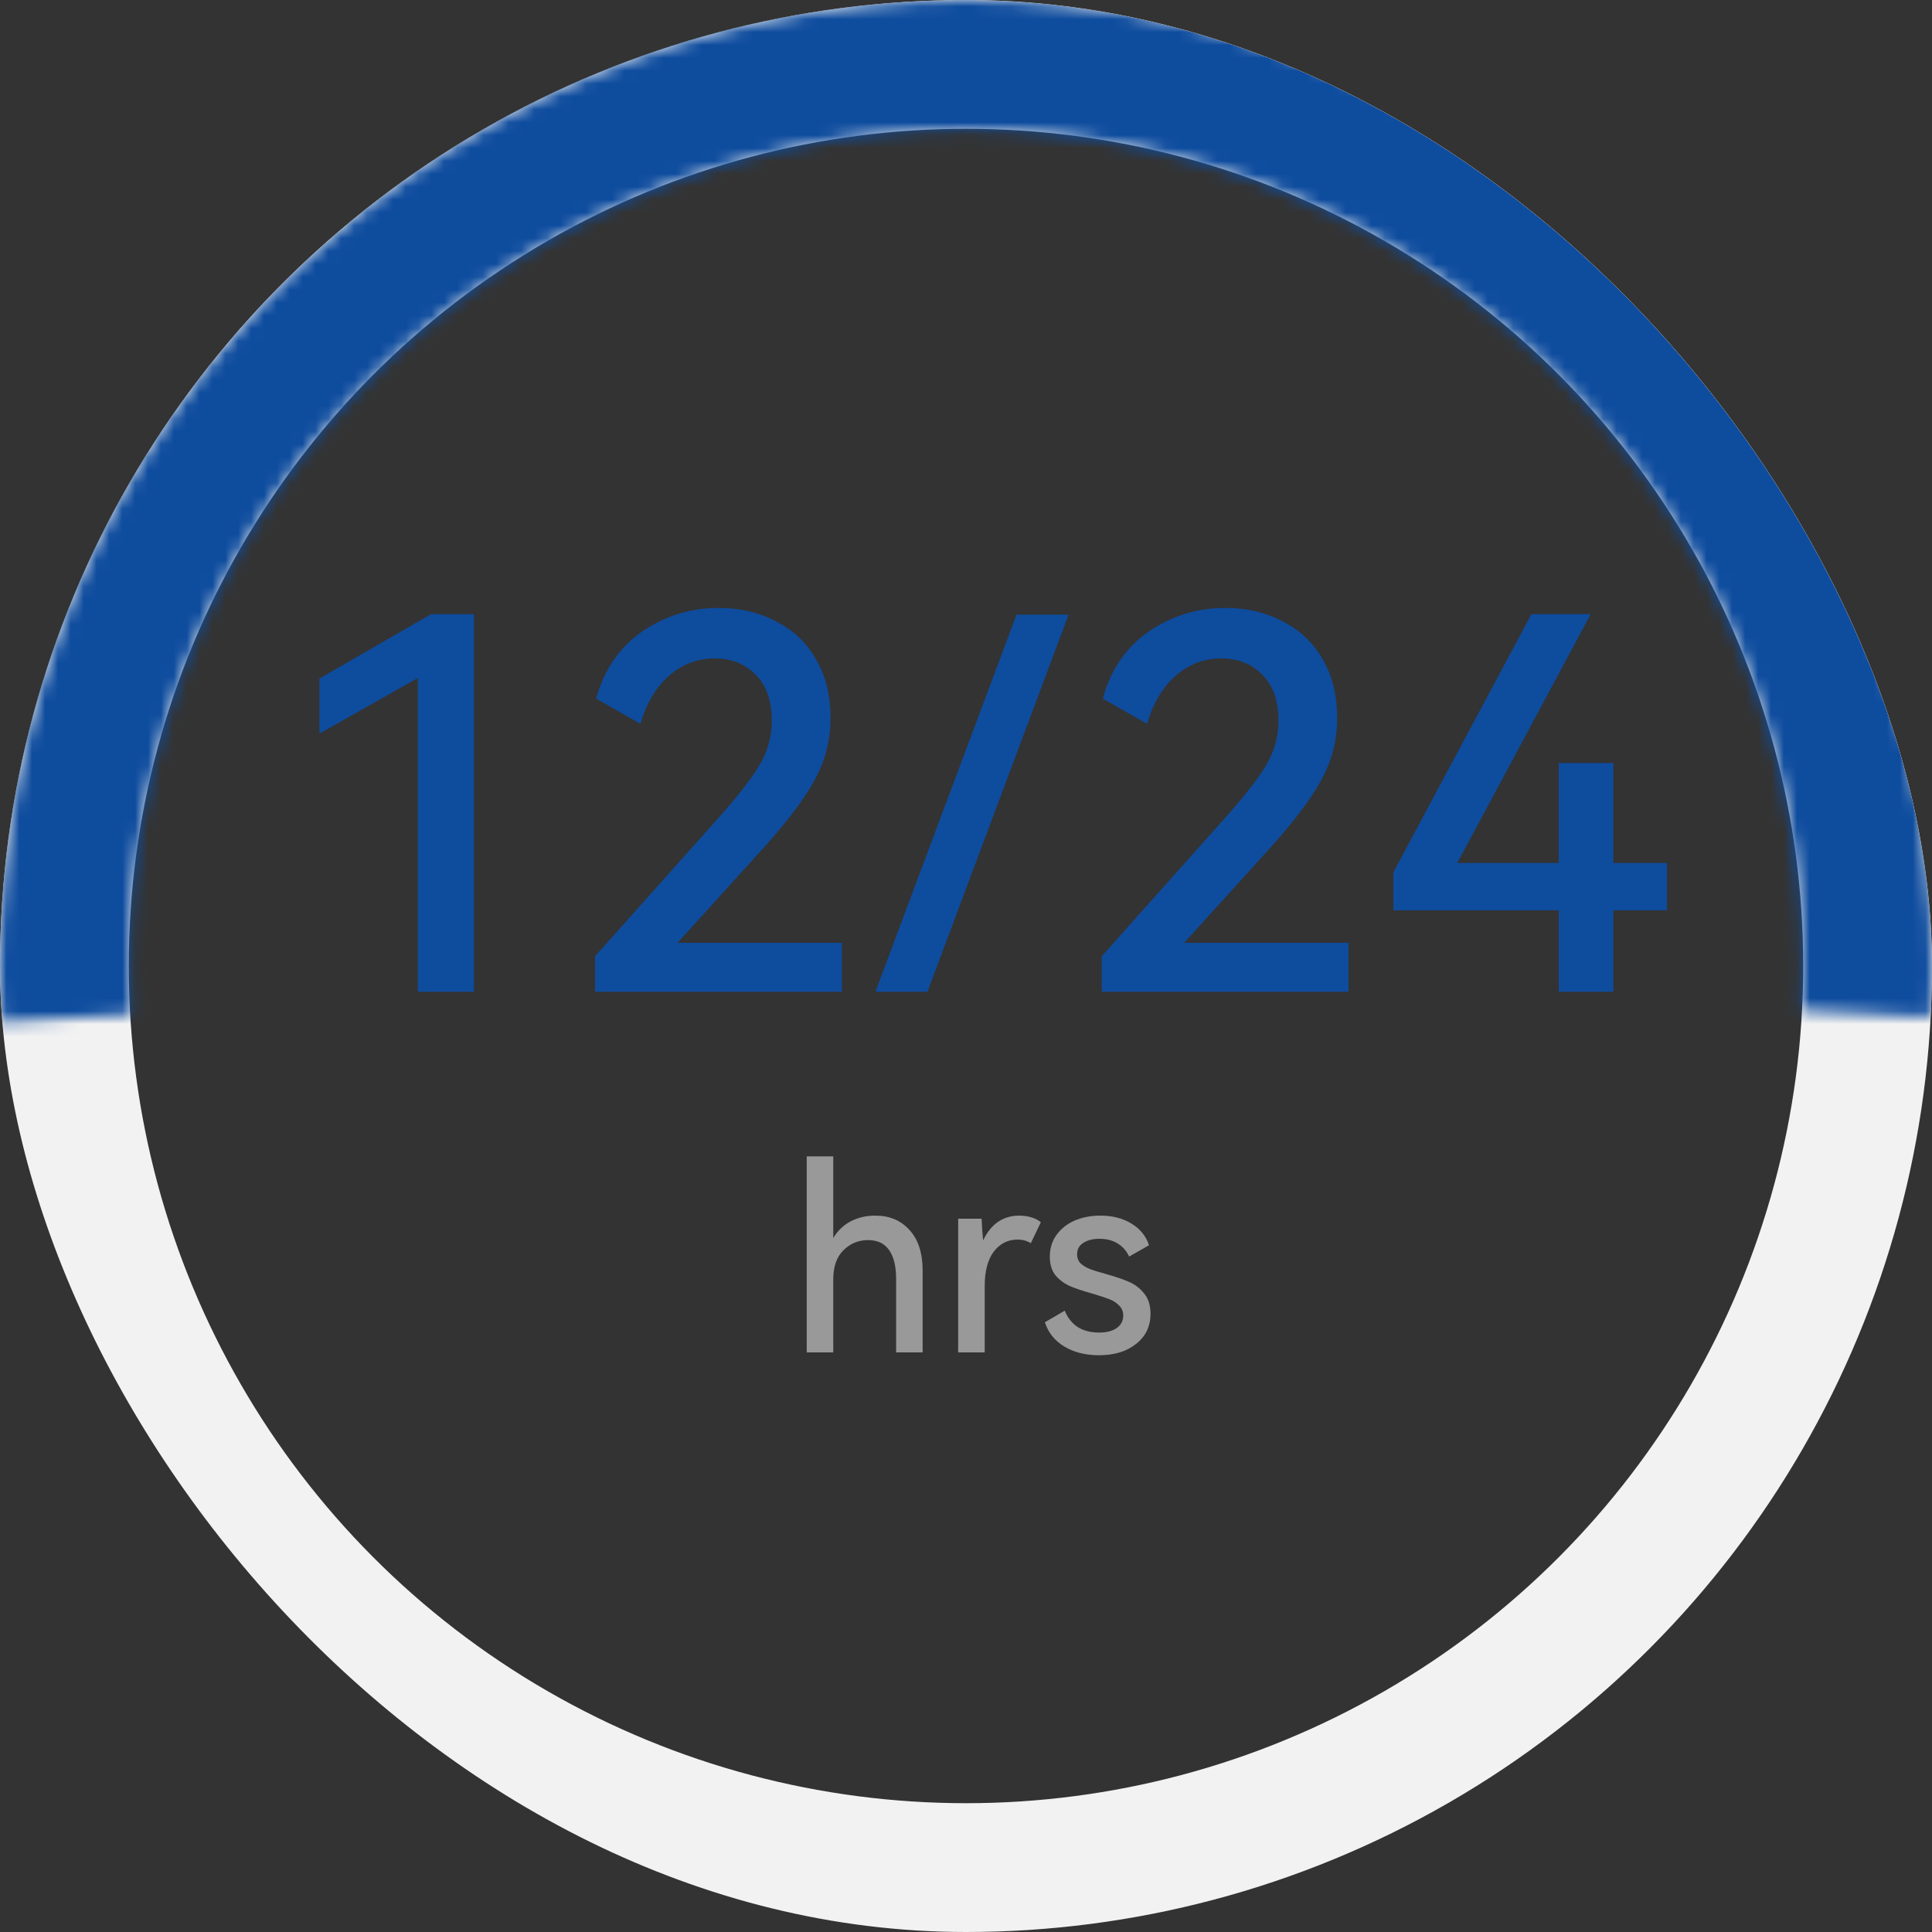
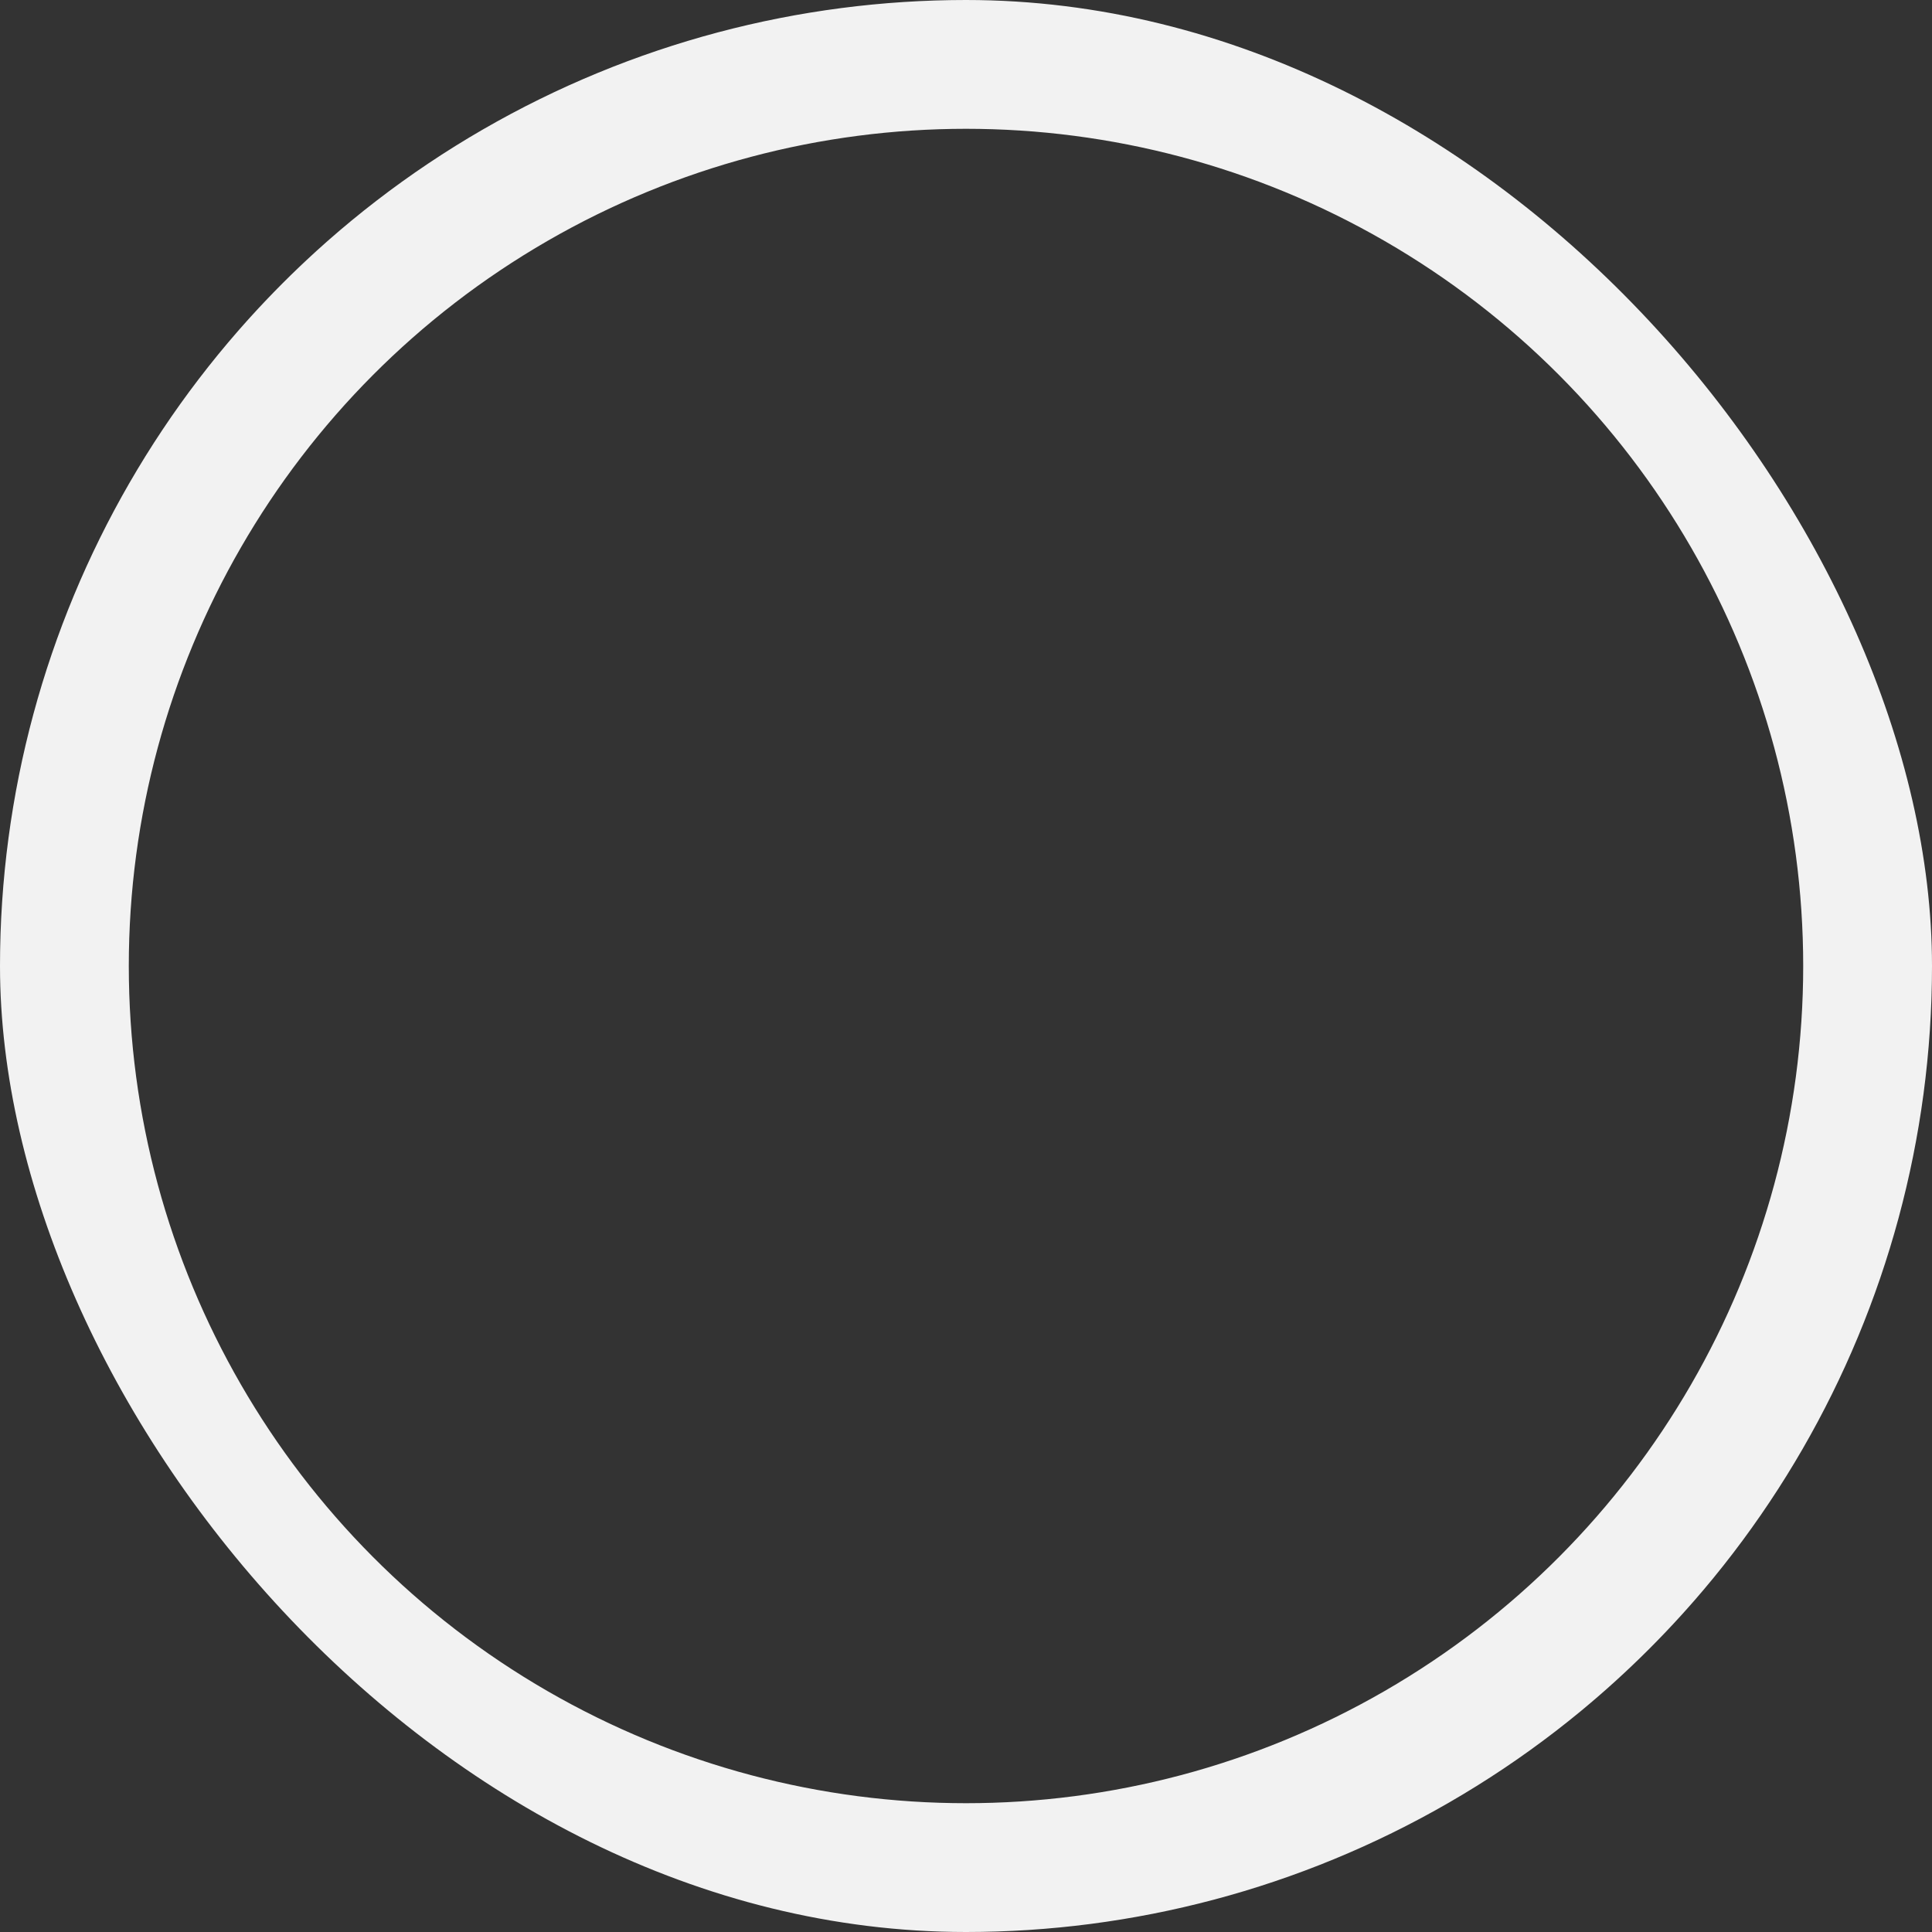
<svg xmlns="http://www.w3.org/2000/svg" width="150" height="150" viewBox="0 0 150 150" fill="none">
  <rect x="0" y="0" width="150" height="150" fill="#333333" stroke="none" />
  <g clip-path="url(#clip0_372_10525)">
    <circle cx="75" cy="75" r="70" stroke="#F2F2F2" stroke-width="10" />
    <mask id="path-3-inside-1_372_10525" fill="white">
-       <path d="M149.895 78.97C150.435 68.785 148.892 58.597 145.36 49.029C141.828 39.46 136.381 30.713 129.354 23.321C122.326 15.93 113.864 10.049 104.486 6.039C95.108 2.029 85.01 -0.025 74.811 0C64.612 0.026 54.525 2.132 45.167 6.189C35.809 10.246 27.377 16.169 20.387 23.596C13.396 31.023 7.994 39.797 4.51 49.383C1.027 58.969 -0.465 69.165 0.126 79.347L10.186 78.763C9.674 69.949 10.966 61.123 13.981 52.825C16.997 44.527 21.673 36.931 27.725 30.503C33.776 24.073 41.075 18.946 49.175 15.434C57.276 11.922 66.007 10.1 74.837 10.077C83.665 10.055 92.406 11.834 100.524 15.305C108.642 18.776 115.967 23.866 122.051 30.265C128.134 36.663 132.849 44.236 135.906 52.518C138.963 60.801 140.299 69.62 139.832 78.437L149.895 78.97Z" />
-     </mask>
+       </mask>
    <path d="M149.895 78.97C150.435 68.785 148.892 58.597 145.36 49.029C141.828 39.46 136.381 30.713 129.354 23.321C122.326 15.93 113.864 10.049 104.486 6.039C95.108 2.029 85.01 -0.025 74.811 0C64.612 0.026 54.525 2.132 45.167 6.189C35.809 10.246 27.377 16.169 20.387 23.596C13.396 31.023 7.994 39.797 4.51 49.383C1.027 58.969 -0.465 69.165 0.126 79.347L10.186 78.763C9.674 69.949 10.966 61.123 13.981 52.825C16.997 44.527 21.673 36.931 27.725 30.503C33.776 24.073 41.075 18.946 49.175 15.434C57.276 11.922 66.007 10.1 74.837 10.077C83.665 10.055 92.406 11.834 100.524 15.305C108.642 18.776 115.967 23.866 122.051 30.265C128.134 36.663 132.849 44.236 135.906 52.518C138.963 60.801 140.299 69.62 139.832 78.437L149.895 78.97Z" stroke="#0E4C9E" stroke-width="20" stroke-linejoin="round" mask="url(#path-3-inside-1_372_10525)" />
-     <path d="M24.8 56.96V52.68L33.48 47.68H36.8V77H32.44V52.64L24.8 56.96ZM52.603 73.2H65.363V77H46.203V74.24L55.443 63.88C57.123 62.013 58.283 60.547 58.923 59.48C59.59 58.387 59.923 57.213 59.923 55.96C59.923 54.413 59.51 53.227 58.683 52.4C57.856 51.547 56.79 51.12 55.483 51.12C54.15 51.12 52.963 51.573 51.923 52.48C50.91 53.387 50.176 54.627 49.723 56.2L46.283 54.24C46.897 52 48.083 50.267 49.843 49.04C51.63 47.813 53.617 47.2 55.803 47.2C57.456 47.2 58.937 47.547 60.243 48.24C61.577 48.907 62.617 49.893 63.363 51.2C64.11 52.48 64.483 54 64.483 55.76C64.483 57.493 64.056 59.12 63.203 60.64C62.377 62.16 60.897 64.08 58.763 66.4L52.603 73.2ZM67.966 77L78.926 47.72H82.966L72.006 77H67.966ZM91.939 73.2H104.699V77H85.539V74.24L94.779 63.88C96.459 62.013 97.619 60.547 98.259 59.48C98.926 58.387 99.259 57.213 99.259 55.96C99.259 54.413 98.846 53.227 98.019 52.4C97.192 51.547 96.126 51.12 94.819 51.12C93.486 51.12 92.299 51.573 91.259 52.48C90.246 53.387 89.512 54.627 89.059 56.2L85.619 54.24C86.232 52 87.419 50.267 89.179 49.04C90.966 47.813 92.952 47.2 95.139 47.2C96.792 47.2 98.272 47.547 99.579 48.24C100.912 48.907 101.952 49.893 102.699 51.2C103.446 52.48 103.819 54 103.819 55.76C103.819 57.493 103.392 59.12 102.539 60.64C101.712 62.16 100.232 64.08 98.099 66.4L91.939 73.2ZM125.262 59.24V67H129.422V70.68H125.262V77H121.022V70.68H108.182V67.72L118.902 47.68H123.502L113.142 67H121.022V59.24H125.262Z" fill="#0E4C9E" />
-     <path d="M67.954 94.38C69.061 94.38 69.947 94.753 70.614 95.5C71.294 96.233 71.634 97.287 71.634 98.66V105H69.574V99.28C69.574 98.32 69.394 97.58 69.034 97.06C68.674 96.54 68.127 96.28 67.394 96.28C66.647 96.28 66.007 96.547 65.474 97.08C64.954 97.6 64.694 98.347 64.694 99.32V105H62.634V89.78H64.694V96.12C65.04 95.547 65.494 95.113 66.054 94.82C66.627 94.527 67.26 94.38 67.954 94.38ZM79.132 94.38C79.478 94.38 79.798 94.427 80.092 94.52C80.398 94.613 80.638 94.74 80.812 94.9L80.032 96.52C79.725 96.333 79.385 96.24 79.012 96.24C78.252 96.24 77.632 96.553 77.152 97.18C76.685 97.807 76.452 98.7 76.452 99.86V105H74.392V94.62H76.212C76.238 95.26 76.278 95.82 76.332 96.3C76.638 95.66 77.025 95.18 77.492 94.86C77.972 94.54 78.518 94.38 79.132 94.38ZM89.326 102C89.326 102.973 88.953 103.753 88.207 104.34C87.473 104.927 86.513 105.22 85.326 105.22C84.273 105.22 83.373 104.993 82.626 104.54C81.88 104.087 81.38 103.46 81.126 102.66L82.666 101.76C82.893 102.32 83.233 102.747 83.686 103.04C84.14 103.32 84.686 103.46 85.326 103.46C85.9 103.46 86.353 103.347 86.686 103.12C87.033 102.88 87.207 102.553 87.207 102.14C87.207 101.82 87.1 101.56 86.886 101.36C86.686 101.147 86.427 100.98 86.106 100.86C85.8 100.74 85.373 100.6 84.826 100.44C84.106 100.24 83.526 100.047 83.087 99.86C82.66 99.673 82.287 99.4 81.966 99.04C81.66 98.667 81.507 98.173 81.507 97.56C81.507 96.92 81.68 96.36 82.026 95.88C82.386 95.387 82.86 95.013 83.447 94.76C84.046 94.507 84.707 94.38 85.427 94.38C86.373 94.38 87.18 94.587 87.847 95C88.526 95.413 88.98 95.973 89.207 96.68L87.666 97.56C87.466 97.12 87.166 96.78 86.766 96.54C86.38 96.3 85.913 96.18 85.367 96.18C84.847 96.18 84.427 96.287 84.106 96.5C83.787 96.7 83.626 96.993 83.626 97.38C83.626 97.673 83.72 97.913 83.906 98.1C84.106 98.273 84.353 98.42 84.647 98.54C84.94 98.647 85.353 98.773 85.886 98.92C86.606 99.12 87.193 99.32 87.647 99.52C88.113 99.72 88.507 100.02 88.826 100.42C89.16 100.82 89.326 101.347 89.326 102Z" fill="#999999" />
  </g>
  <defs>
    <clipPath id="clip0_372_10525">
      <rect width="150" height="150" rx="75" fill="white" />
    </clipPath>
  </defs>
</svg>